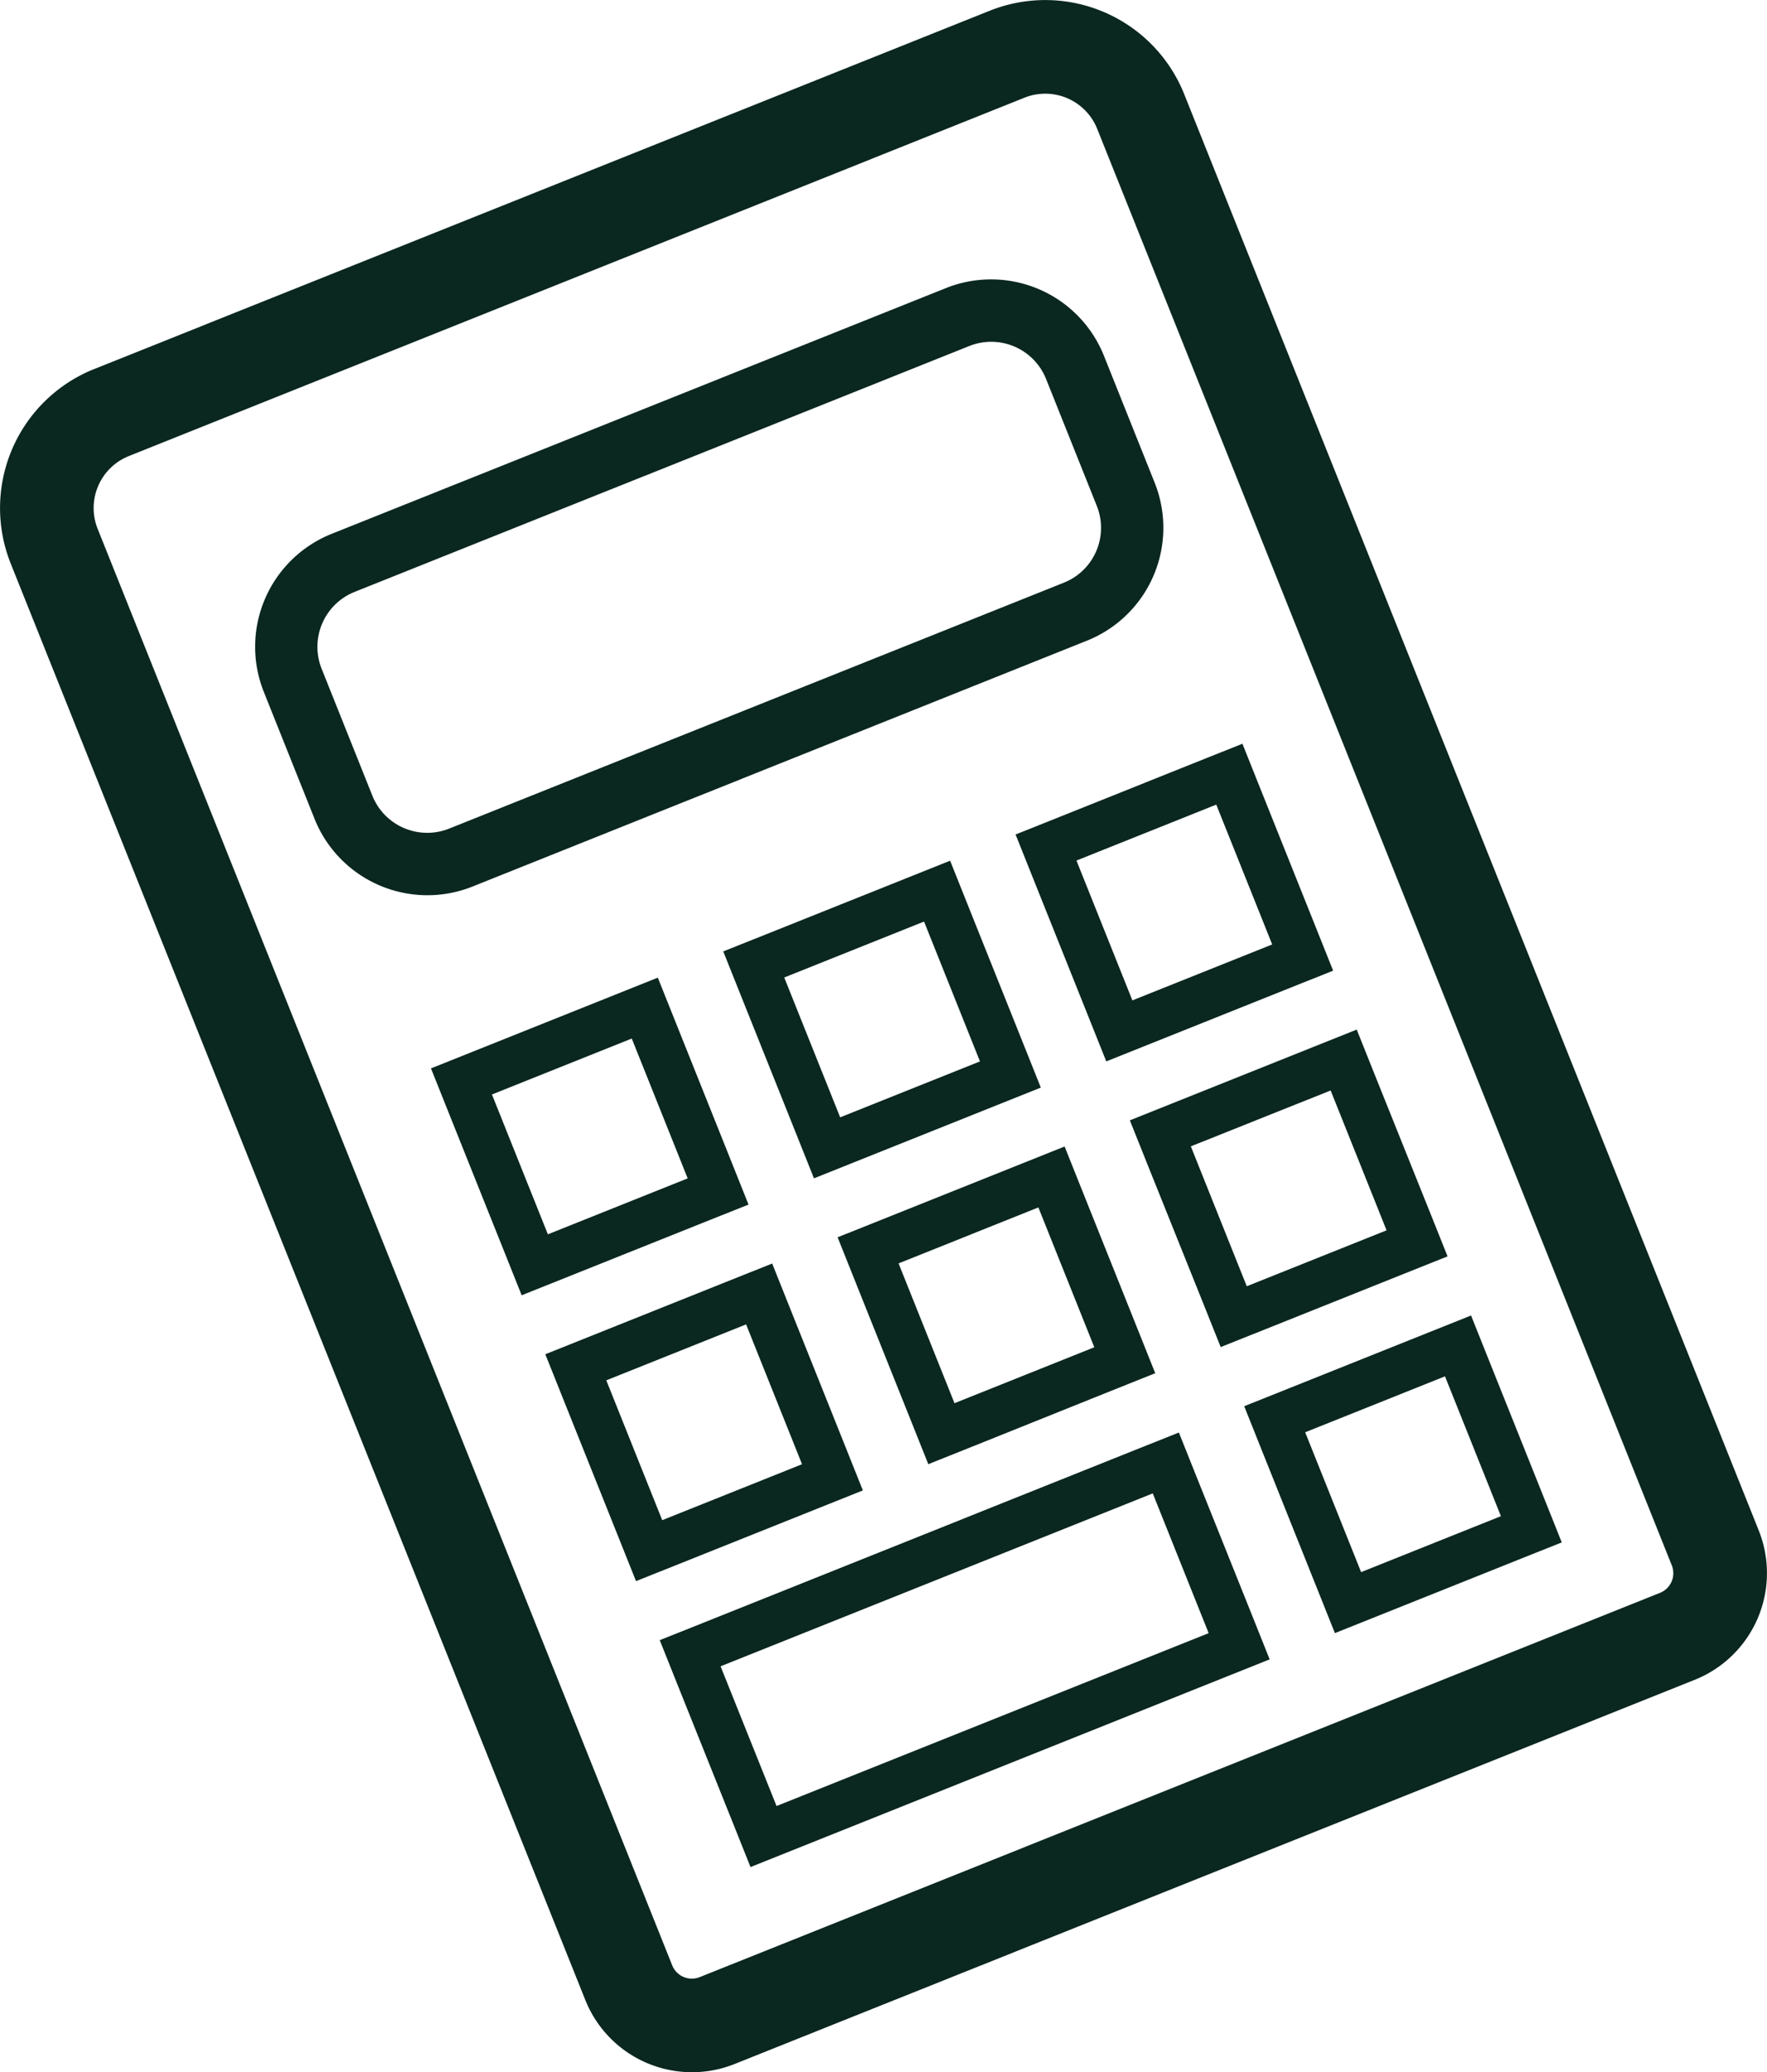
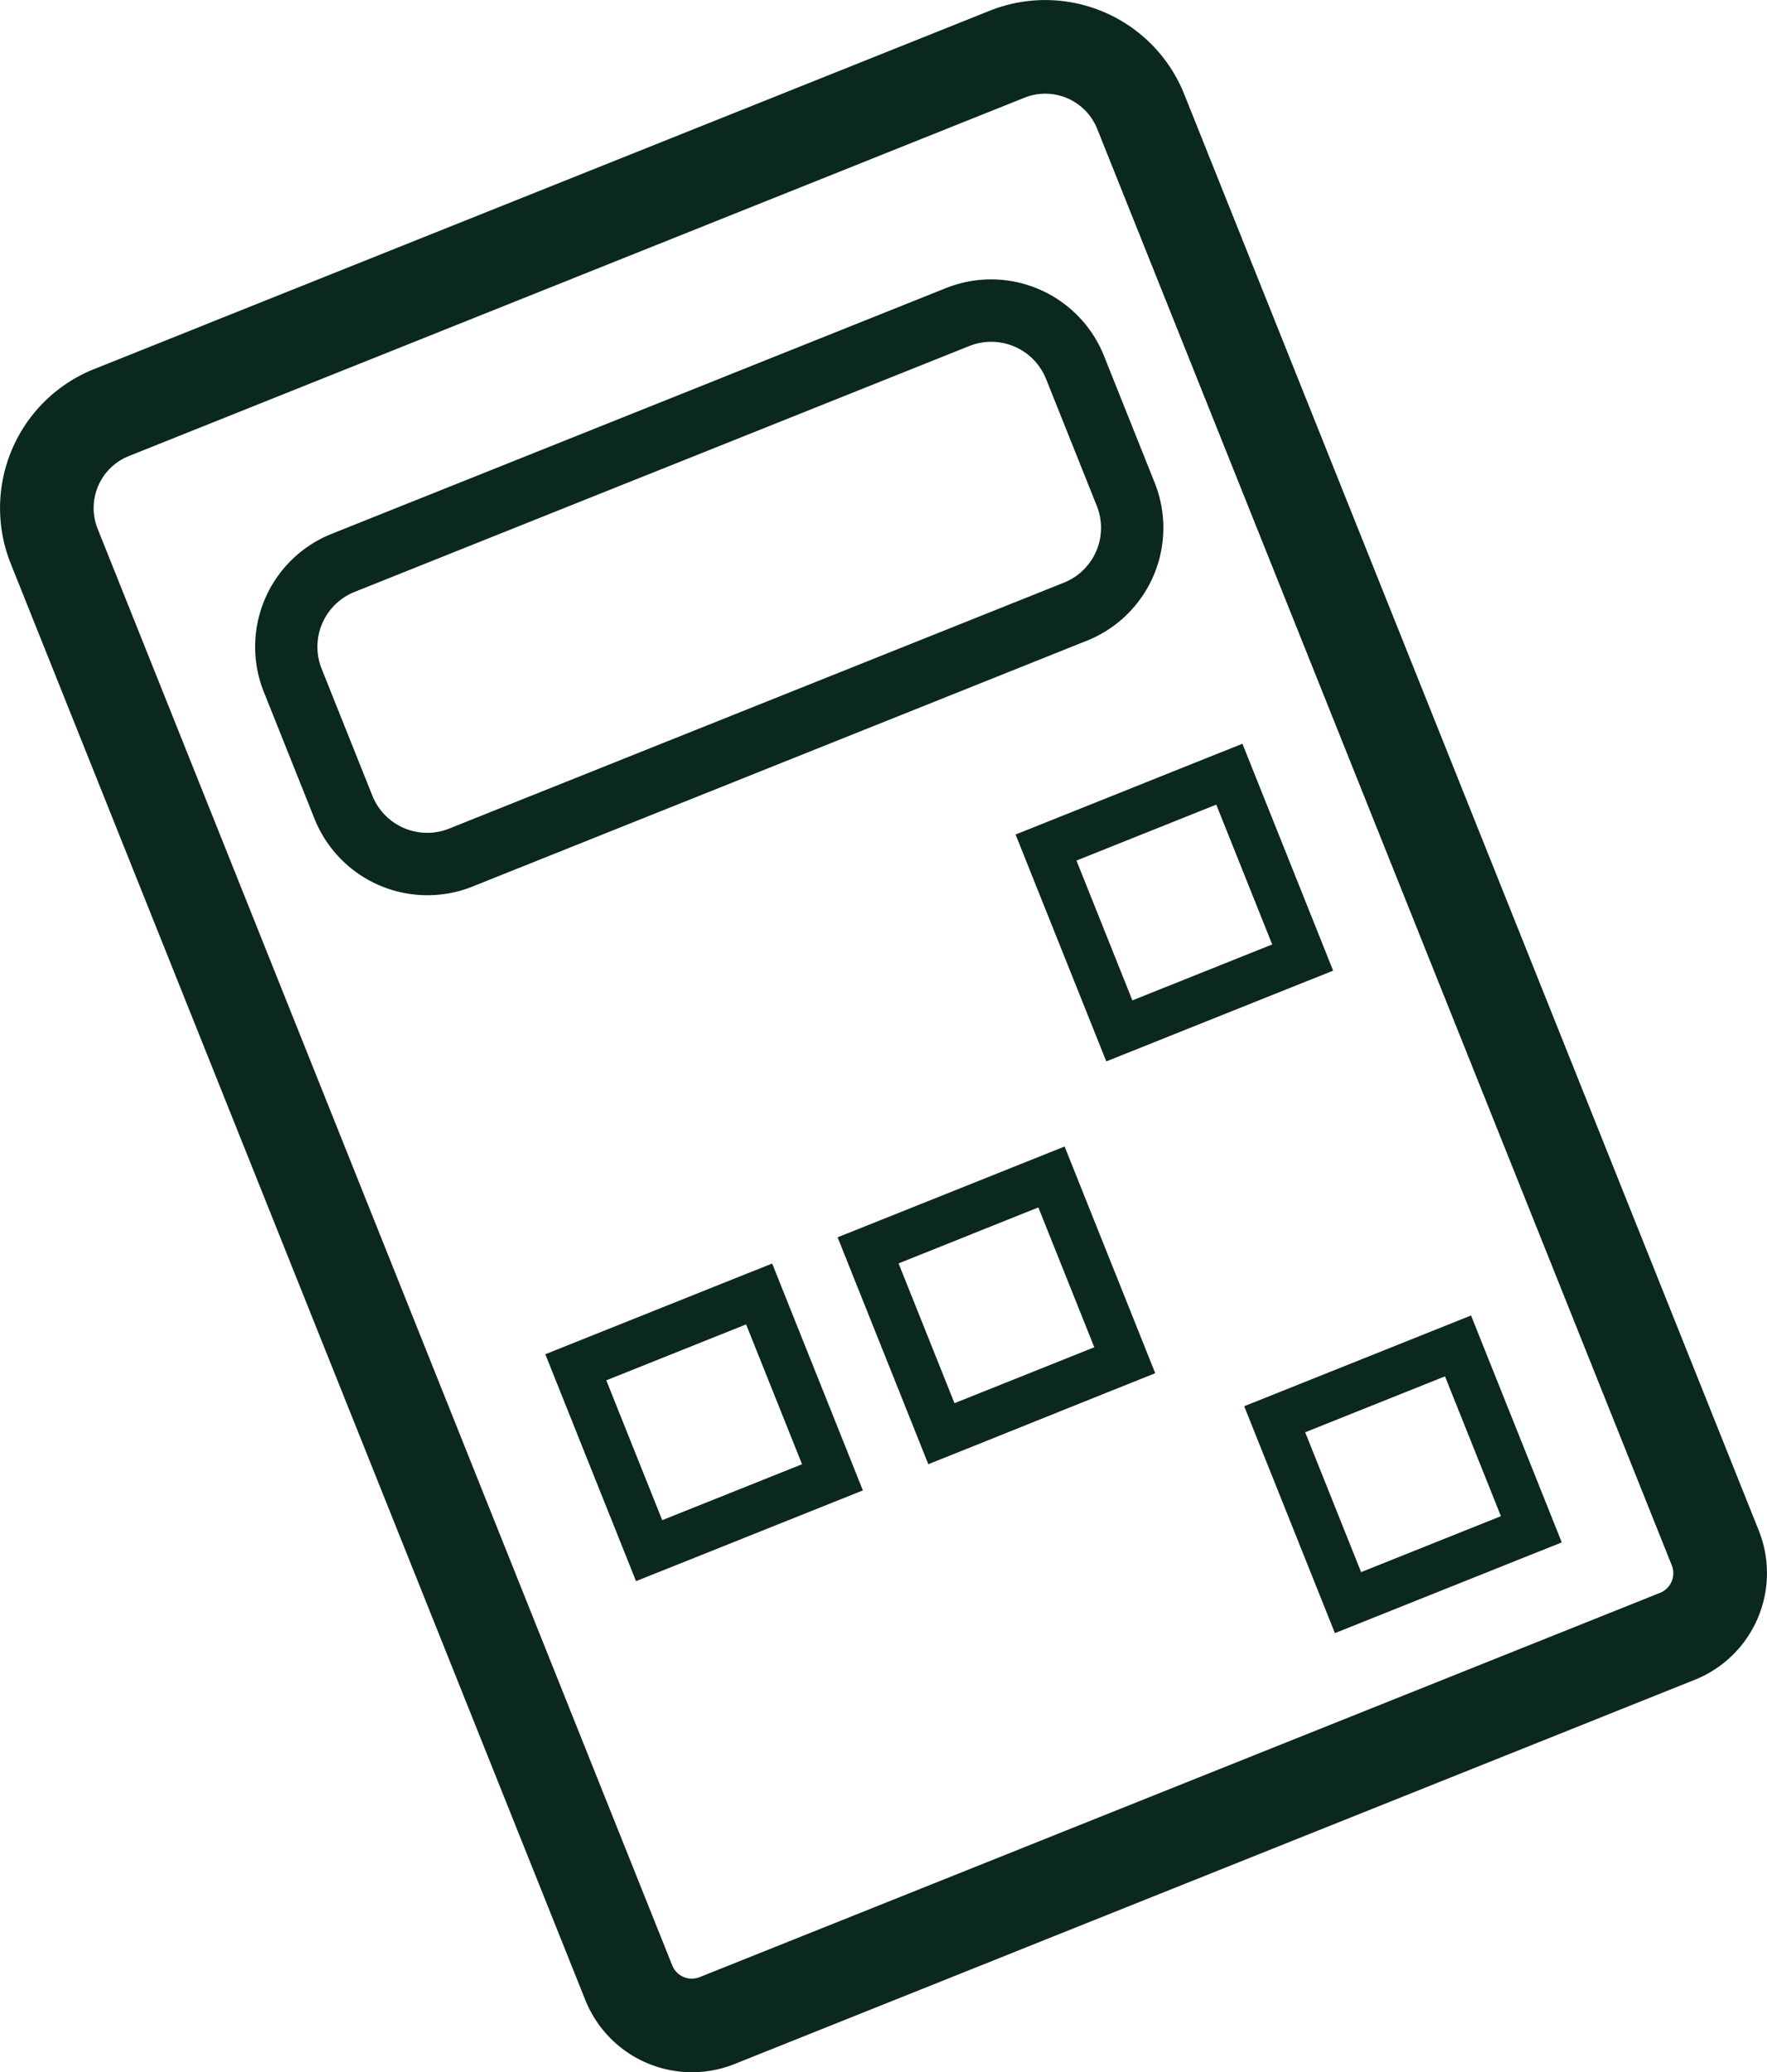
<svg xmlns="http://www.w3.org/2000/svg" viewBox="0 0 730.76 856.85">
  <defs>
    <style>.cls-1{fill:#0a2720;}</style>
  </defs>
  <g id="Layer_2" data-name="Layer 2">
    <g id="Layer_1-2" data-name="Layer 1">
      <g id="Layer_3" data-name="Layer 3">
        <path class="cls-1" d="M700.92,694.56,303.75,853.46A47.51,47.51,0,0,1,242.07,827L4.42,233a61.9,61.9,0,0,1,34.44-80.37L409.33,4.43a61.9,61.9,0,0,1,80.38,34.43l237.65,594A47.51,47.51,0,0,1,700.92,694.56ZM53.23,188.6a23.14,23.14,0,0,0-12.87,30L278,812.65a8.74,8.74,0,0,0,11.35,4.87l397.17-158.9a8.75,8.75,0,0,0,4.87-11.36l-237.64-594a23.14,23.14,0,0,0-30.05-12.87Z" />
        <g id="Group_728" data-name="Group 728">
          <g id="Group_719" data-name="Group 719">
            <g id="Path_140" data-name="Path 140">
              <path class="cls-1" d="M449.59,264.88,195.38,366.59a50.28,50.28,0,0,1-65.29-28l-21-52.53a50.29,50.29,0,0,1,28-65.29L391.26,119.1a50.27,50.27,0,0,1,65.28,28l21,52.53A50.26,50.26,0,0,1,449.59,264.88ZM146.64,244.75A24.45,24.45,0,0,0,133,276.49l21,52.53a24.44,24.44,0,0,0,31.74,13.6L440,240.92A24.41,24.41,0,0,0,453.6,209.2l-21-52.53a24.43,24.43,0,0,0-31.73-13.6Z" />
            </g>
          </g>
          <g id="Group_720" data-name="Group 720">
            <g id="Path_141" data-name="Path 141">
-               <path class="cls-1" d="M261.27,429.42l23.13,57.82-57.82,23.13-23.13-57.82,57.82-23.13m10.78-25.17-18,7.19-57.82,23.13-18,7.19,7.19,18,23.13,57.82,7.19,18,18-7.19,57.82-23.13,18-7.19-7.19-18-23.13-57.82-7.19-18Z" />
-             </g>
+               </g>
          </g>
          <g id="Group_721" data-name="Group 721">
            <g id="Path_142" data-name="Path 142">
-               <path class="cls-1" d="M382.15,381.06l23.13,57.82L347.46,462l-23.13-57.82,57.82-23.13m10.78-25.16-18,7.19-57.82,23.13-18,7.19,7.19,18,23.13,57.82,7.19,18,18-7.19,57.82-23.13,18-7.19-7.19-18-23.13-57.82-7.19-18Z" />
-             </g>
+               </g>
          </g>
          <g id="Group_722" data-name="Group 722">
            <g id="Path_143" data-name="Path 143">
              <path class="cls-1" d="M503,332.7l23.13,57.82-57.82,23.13-23.13-57.82L503,332.7m10.79-25.16-18,7.19L438,337.86l-18,7.19,7.19,18,23.13,57.82,7.19,18,18-7.19,57.82-23.13,18-7.19-7.19-18L521,325.51l-7.19-18Z" />
            </g>
          </g>
          <g id="Group_723" data-name="Group 723">
            <g id="Path_144" data-name="Path 144">
              <path class="cls-1" d="M308.56,547.62l23.13,57.82-57.82,23.13-23.13-57.82,57.82-23.13m10.78-25.17-18,7.19-57.82,23.13-18,7.19,7.19,18,23.13,57.82,7.19,18,18-7.19,57.82-23.13,18-7.19-7.19-18-23.13-57.82-7.19-18Z" />
            </g>
          </g>
          <g id="Group_724" data-name="Group 724">
            <g id="Path_145" data-name="Path 145">
              <path class="cls-1" d="M429.43,499.26l23.13,57.82-57.82,23.13-23.13-57.82,57.82-23.13m10.79-25.17-18,7.19-57.82,23.13-18,7.19,7.19,18,23.13,57.82,7.19,18,18-7.19L459.76,575l18-7.19-7.19-18-23.13-57.82-7.19-18Z" />
            </g>
          </g>
          <g id="Group_725" data-name="Group 725">
            <g id="Path_146" data-name="Path 146">
-               <path class="cls-1" d="M550.3,450.9l23.13,57.82-57.82,23.13L492.48,474,550.3,450.9m10.78-25.17-18,7.19-57.82,23.13-18,7.19,7.19,18L497.64,539l7.19,18,18-7.19,57.82-23.13,18-7.19-7.19-18L568.27,443.7l-7.19-18Z" />
-             </g>
+               </g>
          </g>
          <g id="Group_726" data-name="Group 726">
            <g id="Path_147" data-name="Path 147">
-               <path class="cls-1" d="M476.72,617.46l23.13,57.82-178.7,71.49L298,689l178.7-71.49m10.79-25.17-18,7.19L290.84,671l-18,7.19,7.19,18L303.19,754l7.19,18,18-7.19,178.7-71.49,18-7.19-7.19-18L494.7,610.26l-7.19-18Z" />
-             </g>
+               </g>
          </g>
          <g id="Group_727" data-name="Group 727">
            <g id="Path_148" data-name="Path 148">
              <path class="cls-1" d="M597.59,569.1l23.13,57.82L562.9,650.05l-23.13-57.82,57.82-23.13m10.78-25.16-18,7.19-57.82,23.13-18,7.19,7.19,18,23.13,57.82,7.19,18,18-7.19,57.82-23.13,18-7.19-7.19-18-23.13-57.82-7.19-18Z" />
            </g>
          </g>
        </g>
      </g>
    </g>
  </g>
</svg>